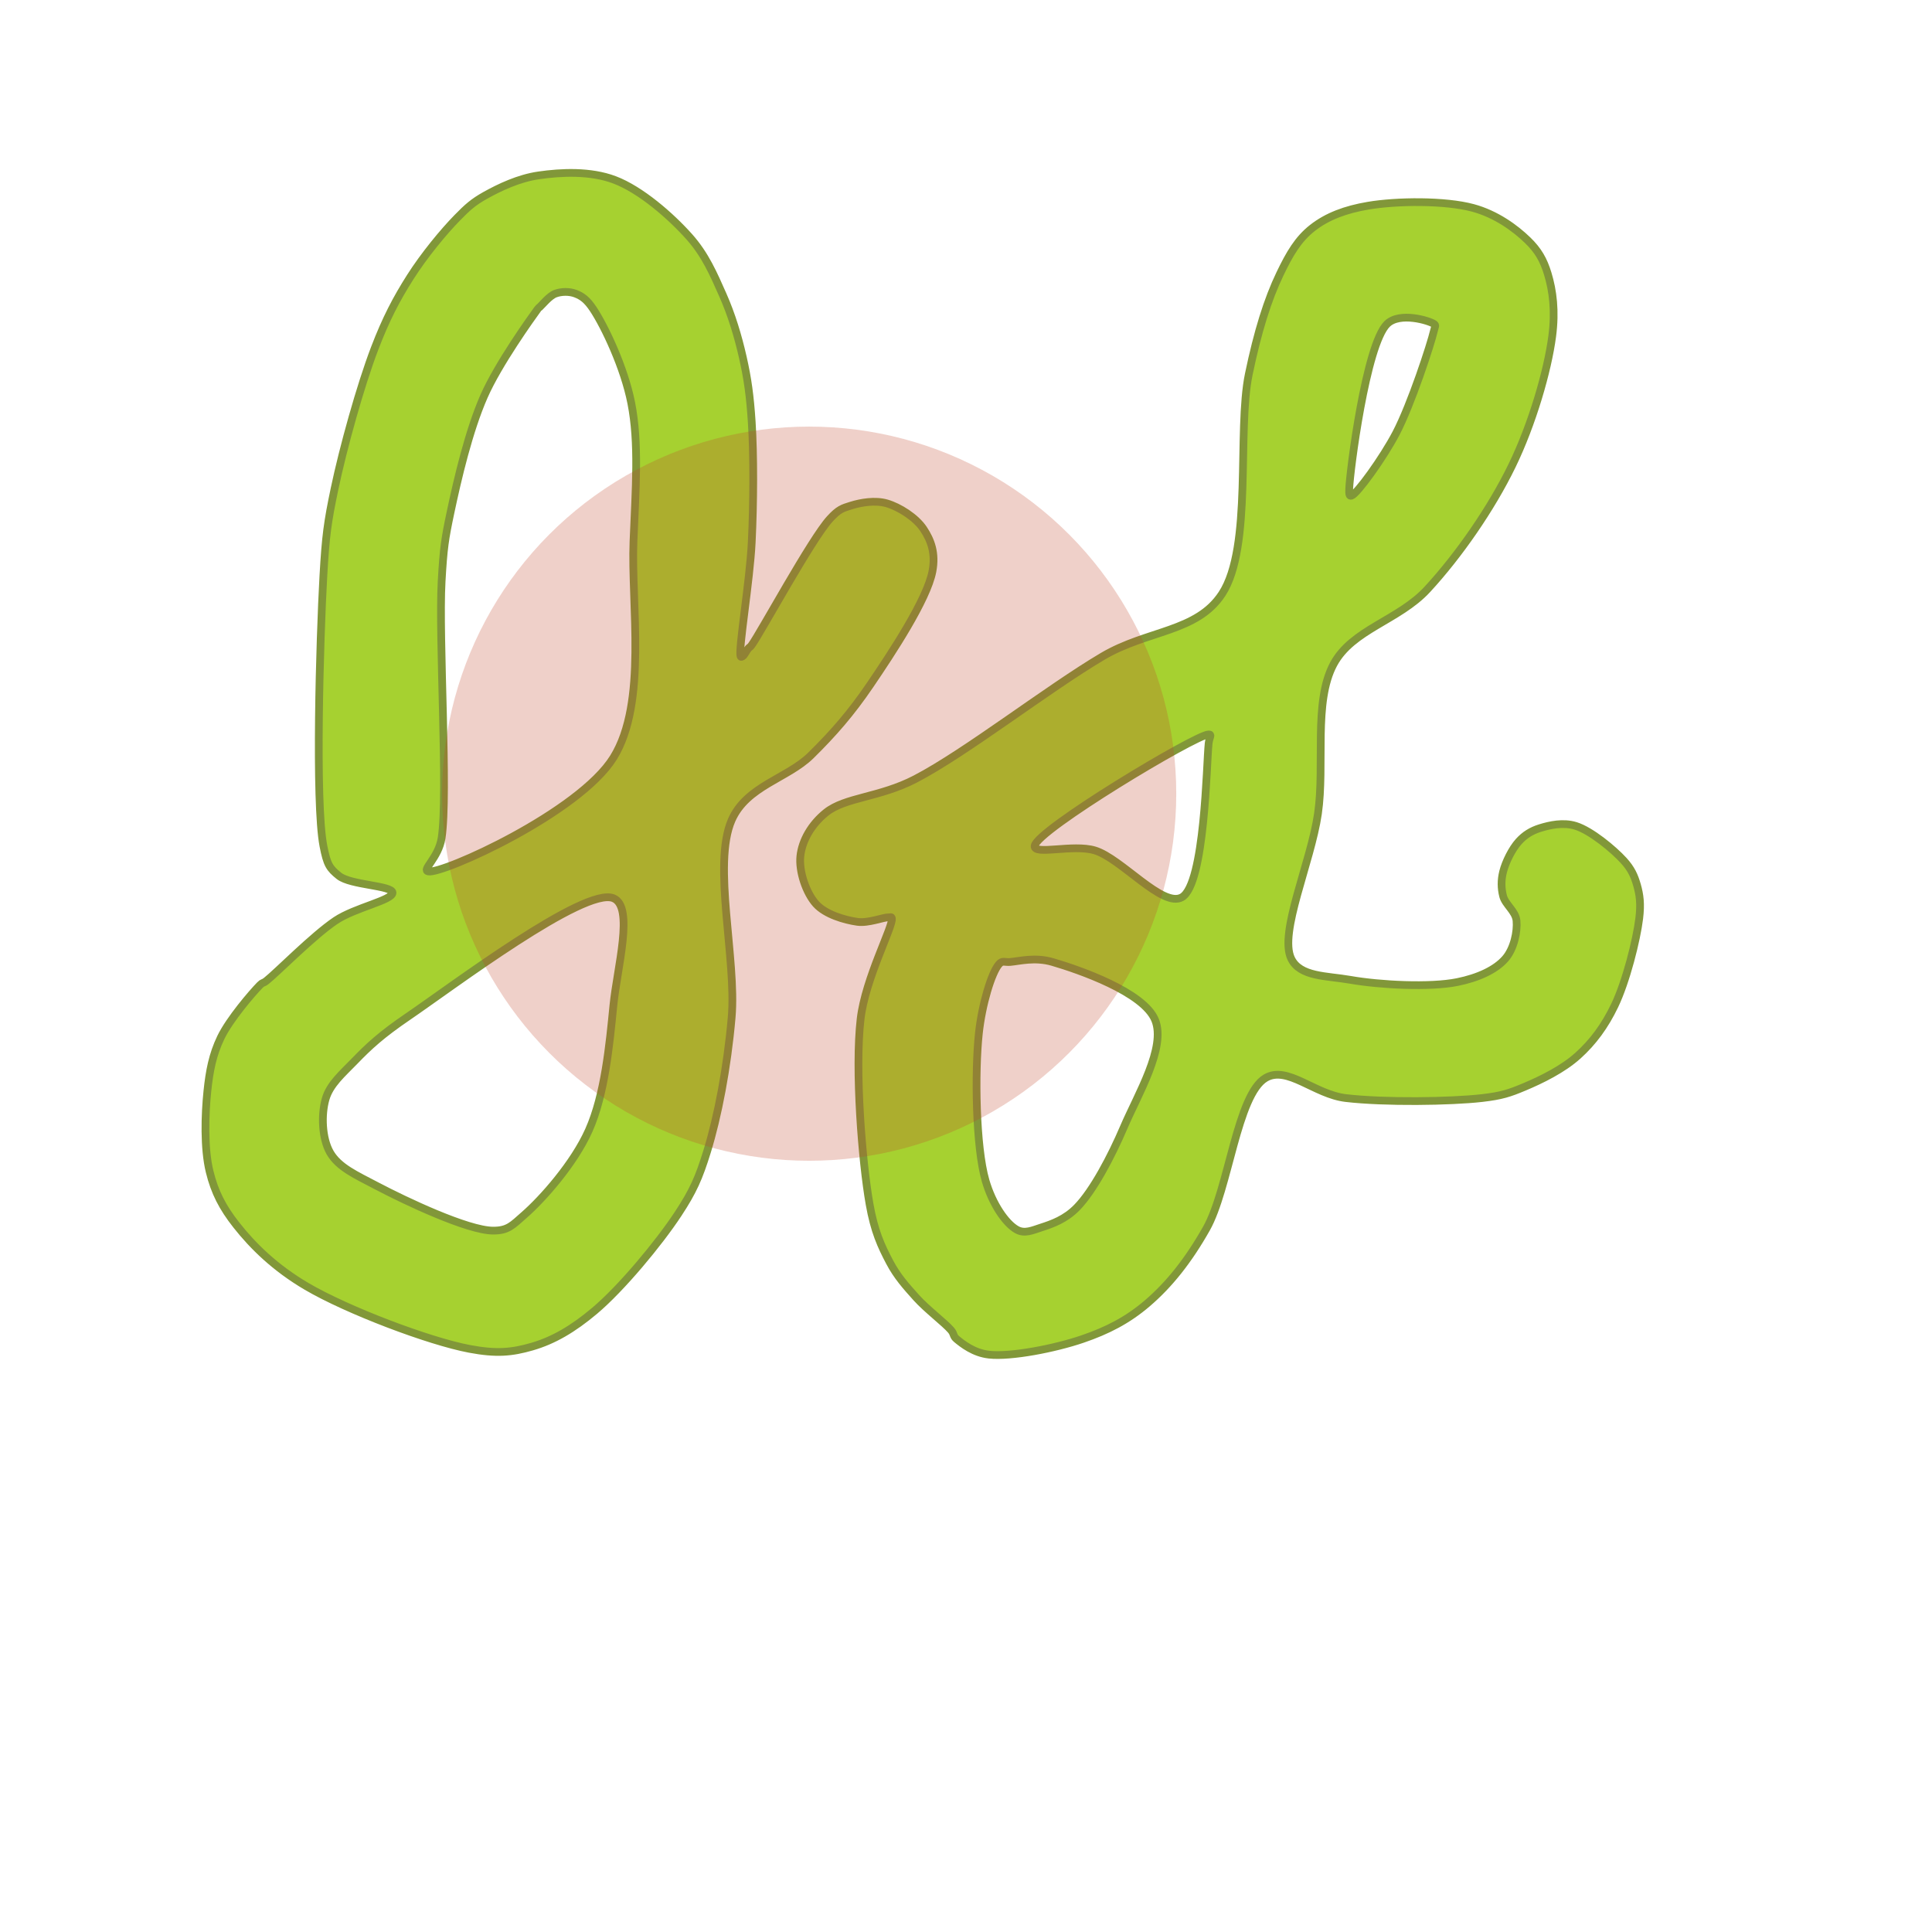
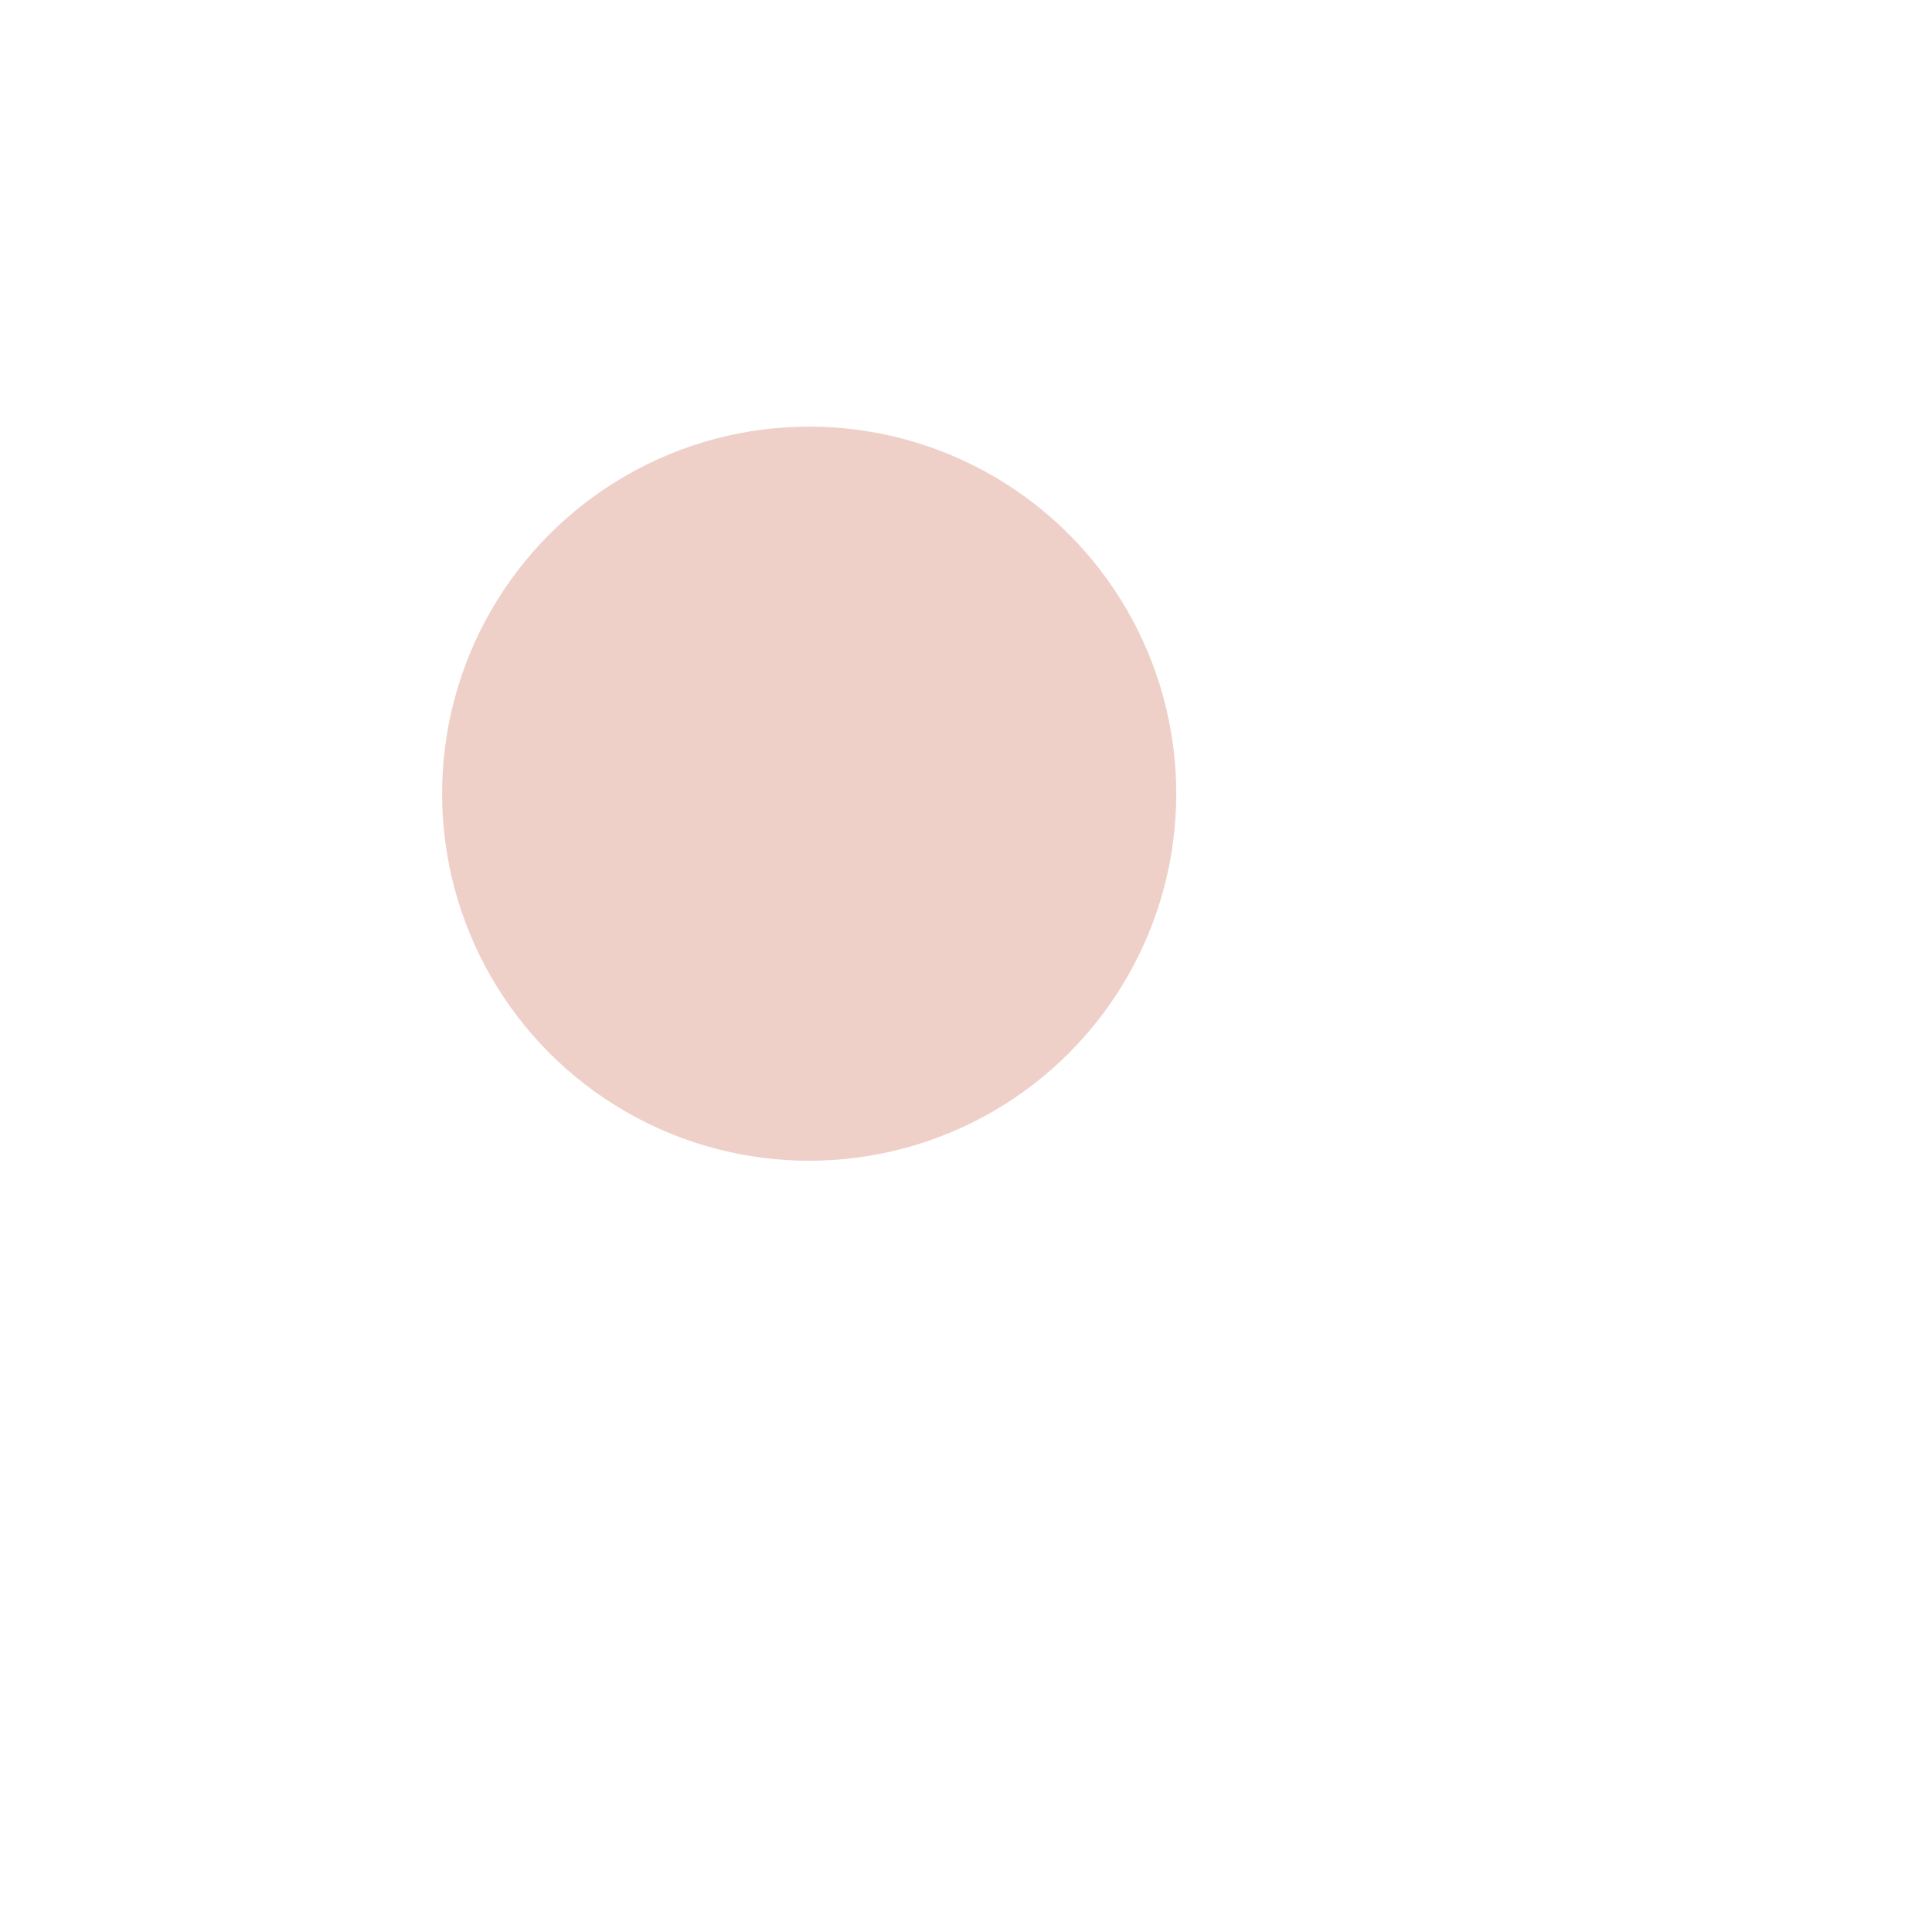
<svg xmlns="http://www.w3.org/2000/svg" viewBox="0 0 500 500">
-   <path fill="rgb(254,0,0)" stroke="rgb(254,0,0)" stroke-width="0" d="M 139.407 45.39 C 145.228 44.546 152.791 44.185 159.038 46.545 C 165.837 49.113 173.609 55.922 178.379 61.268 C 182.546 65.937 184.726 71.06 187.04 76.279 C 189.335 81.456 190.985 86.955 192.236 92.446 C 193.485 97.926 194.114 102.487 194.546 109.189 C 195.097 117.752 195.042 130.161 194.546 140.367 C 194.059 150.361 191.054 168.129 191.659 169.813 C 191.784 170.161 192.017 169.947 192.236 169.813 C 192.63 169.571 193.254 168.3 193.68 167.792 C 194 167.409 193.973 167.708 194.546 166.926 C 196.816 163.822 210.038 139.463 214.754 134.305 C 217.069 131.771 218.019 131.536 220.239 130.84 C 222.797 130.038 226.483 129.399 229.476 130.263 C 232.754 131.209 237.033 133.937 239.003 136.903 C 240.945 139.827 242.206 143.169 241.312 147.873 C 239.926 155.169 230.785 169.028 225.146 177.318 C 220.236 184.537 215.653 189.794 209.846 195.506 C 203.784 201.469 193.212 203.404 189.349 212.249 C 184.324 223.757 190.669 248.265 189.349 263.346 C 188.212 276.342 185.779 288.979 182.998 297.988 C 180.881 304.849 179.365 308.265 175.493 314.155 C 170.528 321.704 160.819 333.403 153.841 339.27 C 148.302 343.928 143.224 346.907 137.675 348.508 C 132.429 350.021 128.465 350.395 121.509 349.085 C 111.022 347.111 89.889 339.1 79.361 332.919 C 71.164 328.107 65.438 322.455 61.174 317.041 C 57.603 312.508 55.549 308.528 54.245 303.185 C 52.78 297.173 53.036 288.489 53.668 282.399 C 54.212 277.159 55.015 272.972 57.132 268.543 C 59.398 263.803 65.287 256.961 67.236 254.974 C 68.079 254.115 67.931 254.637 68.968 253.82 C 71.713 251.655 81.049 242.135 86.867 238.231 C 91.885 234.864 101.679 232.963 101.59 231.014 C 101.504 229.157 90.717 229.081 87.733 226.683 C 85.292 224.723 84.629 223.783 83.691 218.889 C 81.541 207.669 82.77 165.281 83.691 149.027 C 84.279 138.66 84.78 135.084 86.578 126.51 C 88.784 115.993 93.25 99.863 96.971 90.136 C 99.892 82.5 102.596 77.343 106.208 71.66 C 109.74 66.105 114.749 60.022 118.333 56.36 C 120.991 53.645 122.501 52.289 125.55 50.586 C 129.231 48.531 134.212 46.143 139.407 45.39 Z M 143.737 75.991 C 142.188 76.565 140.405 78.808 139.696 79.455 C 139.361 79.76 139.502 79.506 139.118 80.032 C 137.579 82.147 128.953 94.147 125.262 102.549 C 121.315 111.532 118.419 123.994 116.601 132.573 C 115.142 139.46 114.775 141.83 114.292 150.471 C 113.478 165.02 116.03 205.589 114.292 216.868 C 113.499 222.013 109.053 225.155 110.827 225.529 C 114.469 226.295 149.896 210.325 158.749 196.083 C 167.602 181.841 163.283 156.363 163.945 140.078 C 164.498 126.486 165.429 114.743 163.368 104.282 C 161.55 95.054 156.49 84.476 153.553 80.032 C 151.908 77.544 150.634 76.642 148.934 75.991 C 147.343 75.381 145.271 75.421 143.737 75.991 Z M 158.749 232.457 C 151.29 229.41 117.031 255.288 105.631 263.058 C 98.642 267.82 95.475 270.779 91.774 274.605 C 88.594 277.894 85.37 280.595 84.269 284.42 C 83.114 288.431 83.29 294.551 85.423 298.277 C 87.617 302.107 92.102 304.075 97.548 306.937 C 104.957 310.832 121.016 318.436 127.571 318.485 C 131.516 318.514 132.618 317.09 135.654 314.443 C 140.4 310.306 148.557 301.132 152.398 292.503 C 156.521 283.241 157.727 270.494 158.749 260.171 C 159.702 250.538 164.179 234.675 158.749 232.457 Z M 354.079 53.232 C 361.44 51.981 373.976 51.847 381.216 53.809 C 387.139 55.415 392.078 58.997 395.361 62.181 C 398.063 64.801 399.465 67.242 400.557 70.841 C 401.877 75.19 402.567 80.429 401.712 87.008 C 400.547 95.965 396.525 109.778 391.319 120.495 C 385.896 131.659 377.492 143.753 369.38 152.539 C 361.964 160.569 349.942 162.888 345.13 171.881 C 339.862 181.725 342.928 197.815 341.089 210.564 C 339.263 223.217 330.925 241.392 334.16 248.093 C 336.459 252.856 343.305 252.497 349.46 253.578 C 357.081 254.916 370.082 255.592 377.174 254.155 C 382.541 253.068 387.067 250.998 389.587 248.093 C 391.822 245.517 392.735 241.101 392.474 238.278 C 392.247 235.821 389.572 234.102 389.01 231.927 C 388.476 229.862 388.457 227.77 389.01 225.576 C 389.64 223.078 391.325 219.693 393.052 217.781 C 394.582 216.088 396.317 215.013 398.537 214.317 C 401.096 213.515 404.558 212.748 407.774 213.74 C 411.707 214.952 417.532 219.778 420.188 222.689 C 422.156 224.846 422.967 226.65 423.652 229.04 C 424.388 231.611 424.687 233.944 424.229 237.7 C 423.549 243.285 420.839 254.044 417.878 260.218 C 415.329 265.536 412.254 269.695 408.352 273.209 C 404.457 276.717 398.89 279.447 394.495 281.292 C 390.669 282.898 388.66 283.59 383.525 284.179 C 375.445 285.104 358.239 285.34 348.306 284.179 C 340.163 283.227 333.137 275.657 327.52 278.982 C 320.178 283.329 317.985 307.74 312.22 317.955 C 307.555 326.22 302.587 332.445 296.92 337.296 C 291.801 341.678 286.579 344.339 280.176 346.534 C 273.097 348.962 261.646 351.216 255.927 350.576 C 252.051 350.142 249.102 347.826 247.555 346.534 C 246.608 345.744 247.001 345.263 246.112 344.225 C 244.488 342.329 239.833 338.827 237.162 335.853 C 234.555 332.949 232.176 330.315 230.234 326.615 C 228.028 322.412 226.286 318.666 225.038 311.603 C 223.096 300.614 221.189 276.813 222.728 263.682 C 223.955 253.216 231.153 239.77 230.811 237.7 C 230.724 237.168 230.479 237.433 229.945 237.412 C 228.664 237.362 224.74 238.981 221.862 238.567 C 218.546 238.089 213.631 236.666 211.181 233.948 C 208.616 231.102 206.707 225.479 207.139 221.534 C 207.572 217.588 209.924 213.367 213.779 210.276 C 218.749 206.29 227.602 206.427 236.874 201.615 C 249.923 194.843 271.16 178.253 285.373 169.86 C 296.97 163.012 309.751 163.656 316.262 153.694 C 324.204 141.542 320.123 111.595 323.19 96.823 C 325.467 85.856 328.075 77.485 331.273 70.841 C 333.759 65.677 335.924 61.928 339.645 59.005 C 343.472 56 348.189 54.232 354.079 53.232 Z M 358.987 83.832 C 353.534 89.162 349.352 121.83 349.172 126.557 C 349.121 127.883 349.198 128.449 349.749 128.289 C 351.18 127.875 357.916 118.578 361.296 112.123 C 365.191 104.686 370.305 89.076 371.112 85.564 C 371.375 84.416 371.696 84.228 371.112 83.832 C 369.84 82.97 362.248 80.645 358.987 83.832 Z M 312.798 190.068 C 309.473 190.092 268.183 214.894 267.763 218.936 C 267.506 221.407 277.719 218.383 283.352 220.091 C 290.21 222.171 300.9 235.033 305.869 232.215 C 311.838 228.831 312.24 197.418 312.798 192.377 C 312.975 190.773 313.743 190.061 312.798 190.068 Z M 261.412 248.959 C 260.004 249.08 259.444 248.484 258.525 249.537 C 256.603 251.738 254.132 259.937 253.329 267.435 C 252.259 277.42 252.512 296.723 255.061 305.541 C 256.818 311.621 260.279 316.645 263.144 318.243 C 265.175 319.377 267.2 318.407 269.495 317.666 C 272.307 316.758 275.724 315.566 278.733 312.47 C 282.91 308.171 287.556 299.413 290.858 291.684 C 294.408 283.372 301.861 271.061 298.941 263.971 C 295.956 256.722 279.223 250.956 272.382 248.959 C 267.838 247.633 263.794 248.754 261.412 248.959 Z" style="fill: rgb(166, 209, 48); stroke: rgb(129, 151, 57); stroke-width: 2px;" />
  <circle style="stroke-width: 0px; stroke-miterlimit: 1; fill-opacity: 0.25; fill: rgb(194, 70, 42);" cx="209.414" cy="205.405" r="95" />
</svg>